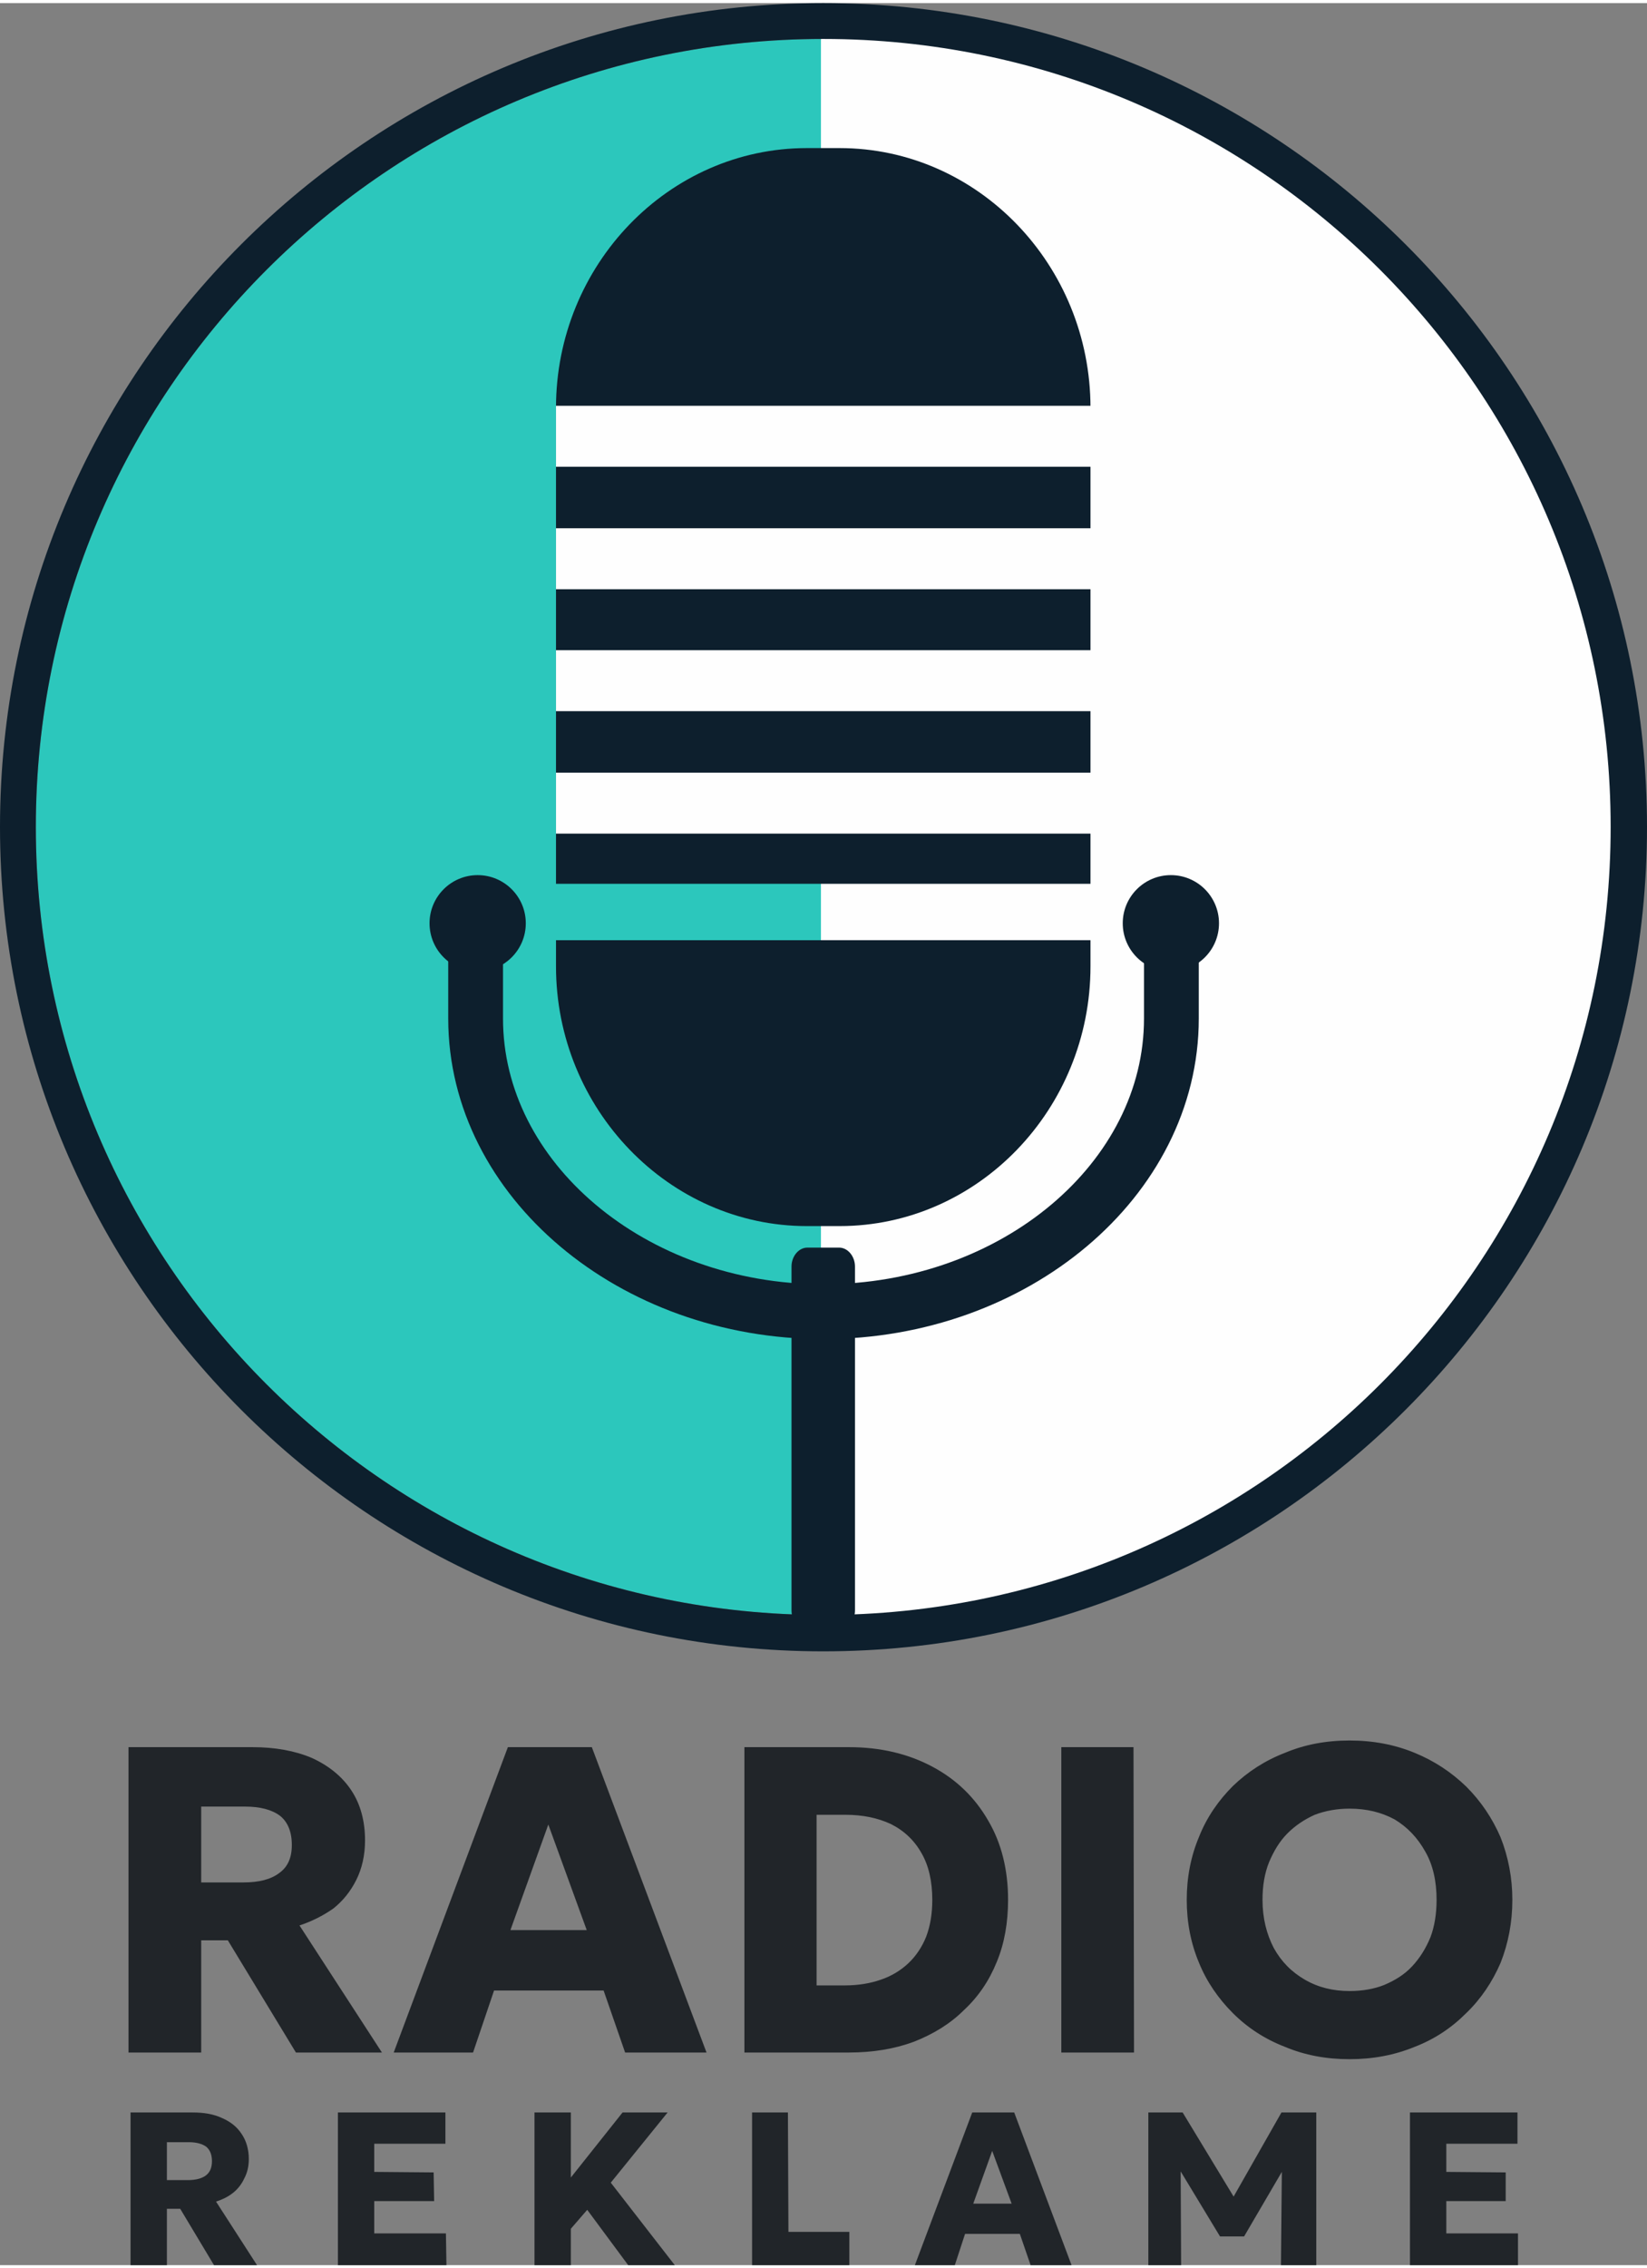
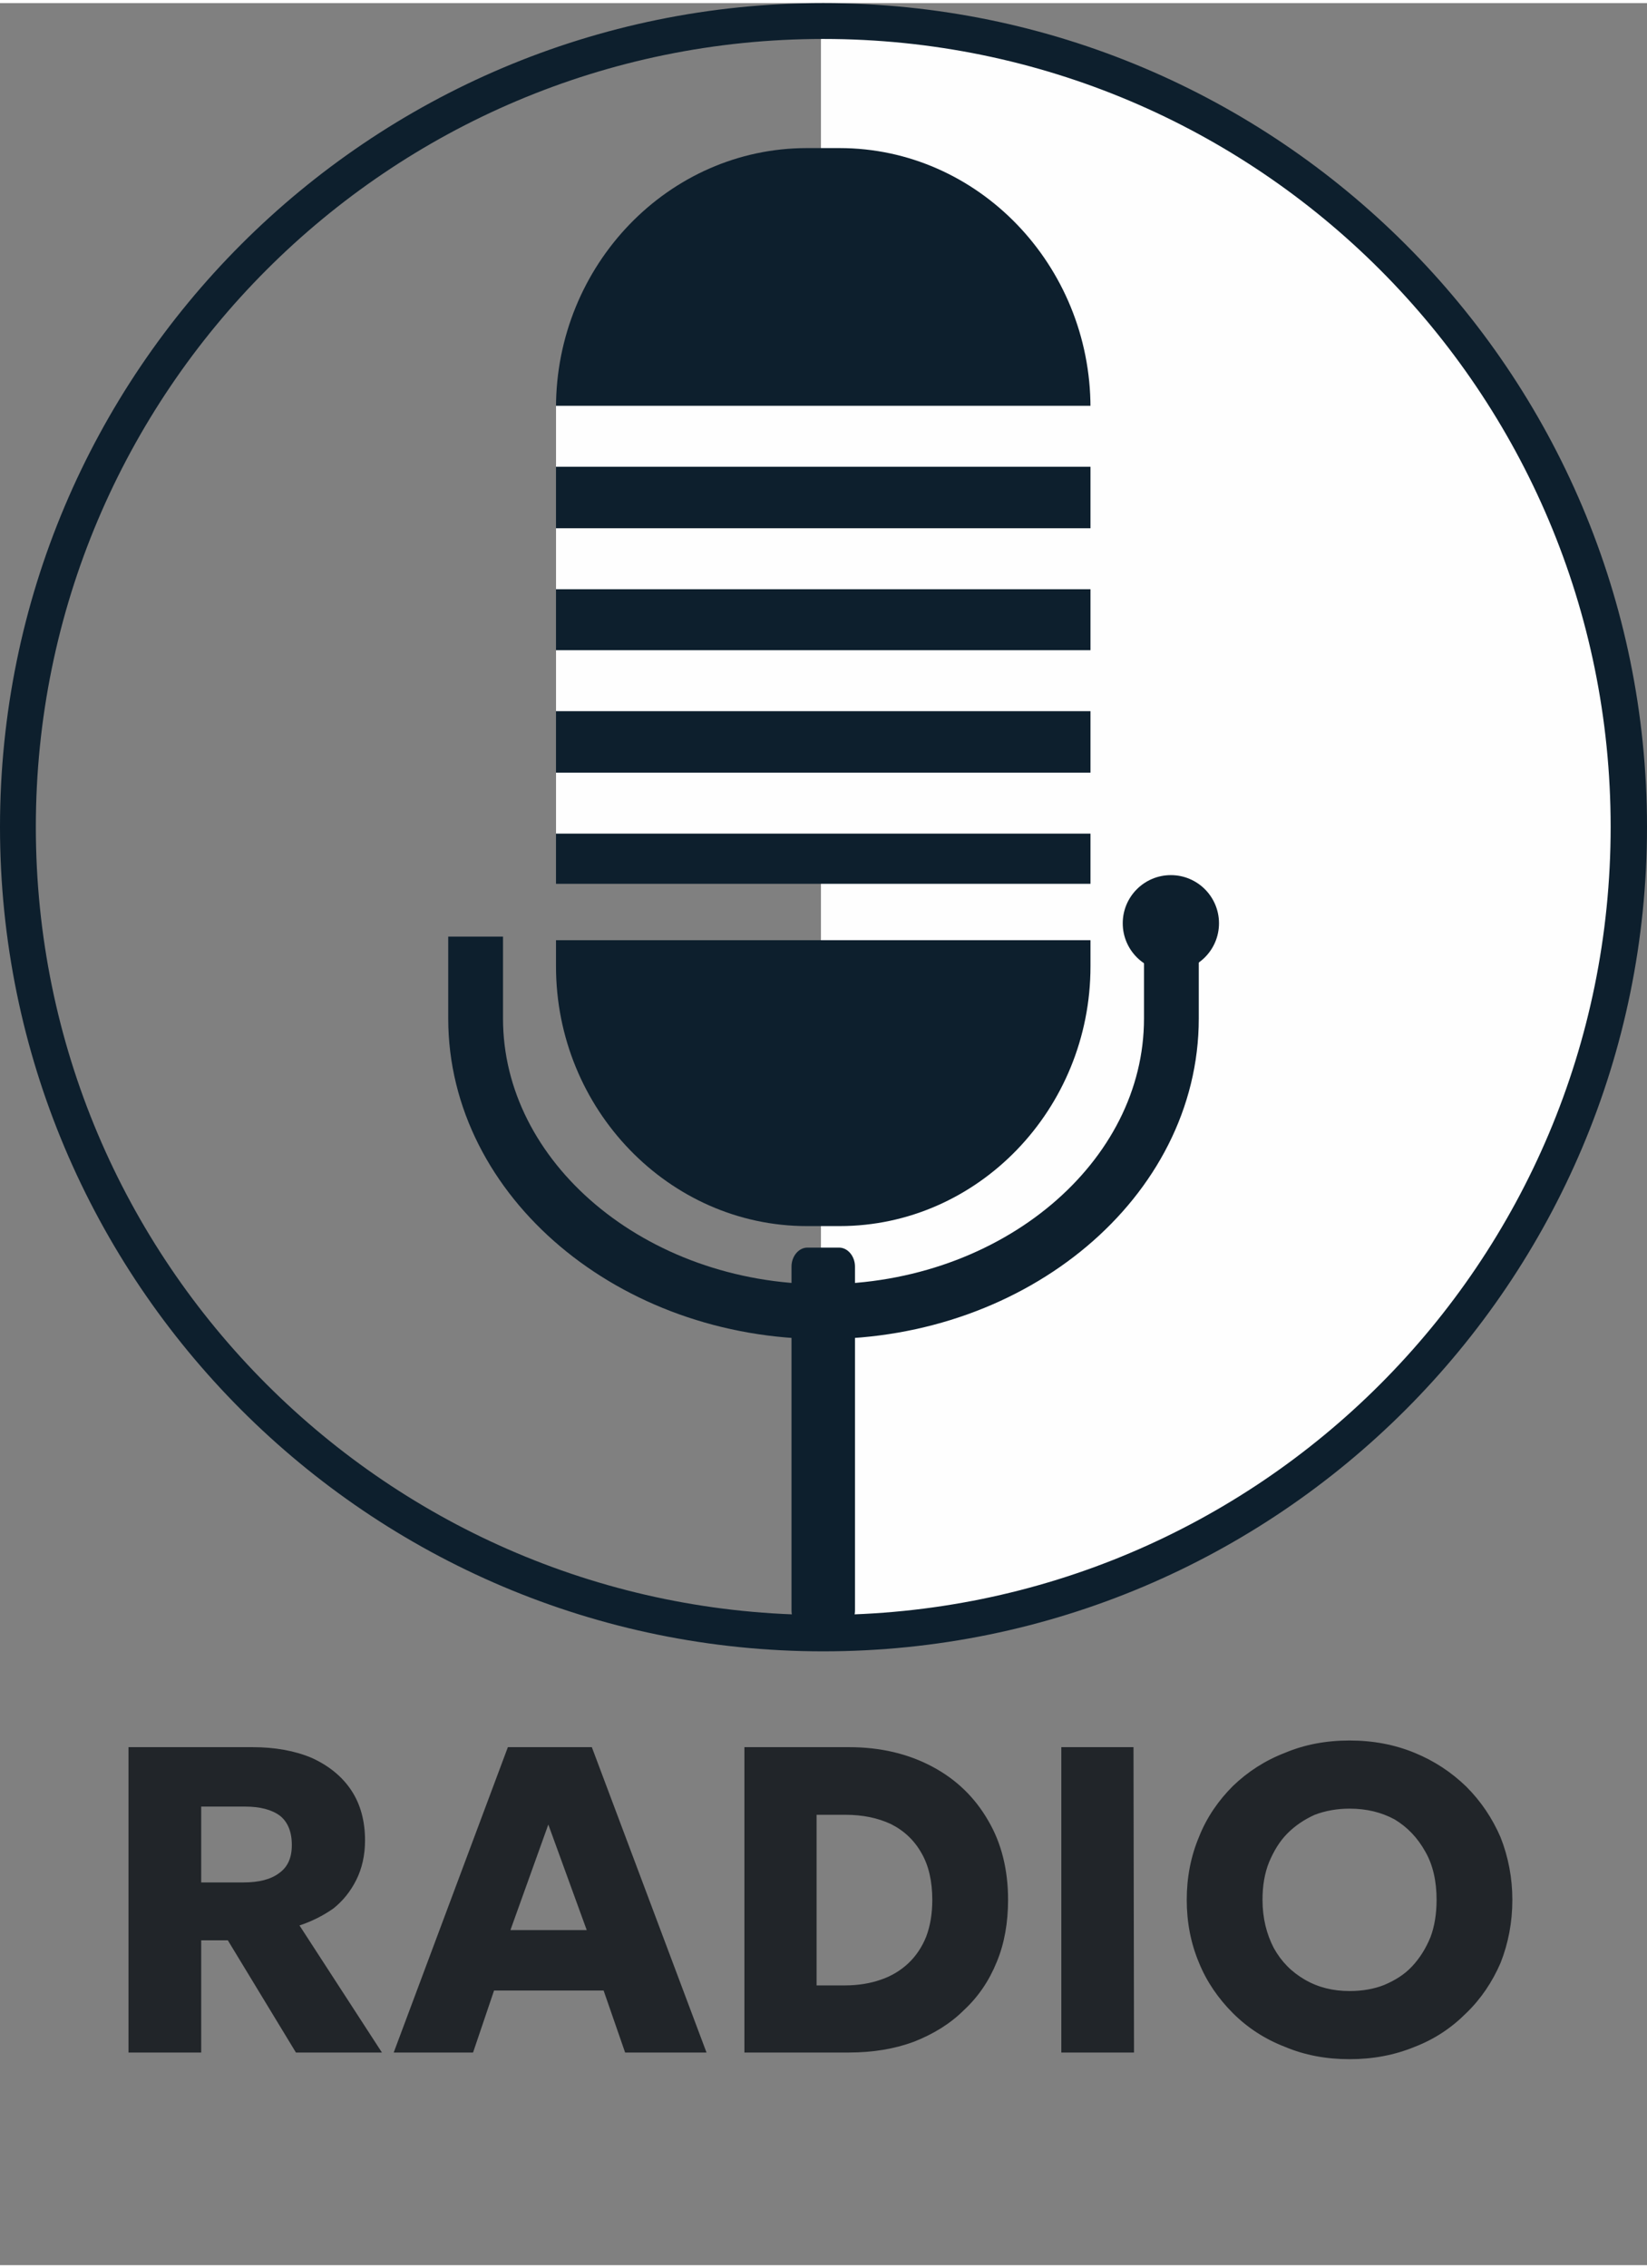
<svg xmlns="http://www.w3.org/2000/svg" xml:space="preserve" width="109px" height="150px" version="1.1" style="shape-rendering:geometricPrecision; text-rendering:geometricPrecision; image-rendering:optimizeQuality; fill-rule:evenodd; clip-rule:evenodd" viewBox="0 0 32.17 44.15">
  <rect x="0" y="0" width="32.17" height="44.15" fill="#808080" stroke="none" />
  <defs>
    <style type="text/css">
   
    .str1 {stroke:#0D1F2D;stroke-width:1.07;stroke-miterlimit:2.613}
    .str0 {stroke:#FEFEFE;stroke-width:0.09;stroke-miterlimit:2.613}
    .fil3 {fill:none}
    .fil2 {fill:#0D1F2D}
    .fil0 {fill:#2CC7BC}
    .fil1 {fill:#FEFEFE}
    .fil4 {fill:#212529;fill-rule:nonzero}
   
  </style>
  </defs>
  <g id="Layer_x0020_1">
    <g id="_2406043664448">
-       <path class="fil0" d="M16.08 0.7l0 30.76c-8.49,0 -15.38,-6.88 -15.38,-15.38 0,-8.49 6.89,-15.38 15.38,-15.38z" />
      <path class="fil1 str0" d="M16.08 0.7l0 30.76c8.5,0 15.38,-6.88 15.38,-15.38 0,-8.49 -6.88,-15.38 -15.38,-15.38z" />
      <path class="fil2" d="M16.08 0c8.88,0 16.09,7.2 16.09,16.08 0,8.88 -7.21,16.09 -16.09,16.09 -8.88,0 -16.08,-7.21 -16.08,-16.09 0,-8.88 7.2,-16.08 16.08,-16.08zm0 0.7c8.5,0 15.38,6.89 15.38,15.38 0,8.5 -6.88,15.38 -15.38,15.38 -8.49,0 -15.38,-6.88 -15.38,-15.38 0,-8.49 6.89,-15.38 15.38,-15.38z" />
      <path class="fil2" d="M15.76 2.83l0.64 0c2.7,0 4.9,2.28 4.9,5.07l0 9.29 -10.44 0 0 -9.29c0,-2.79 2.2,-5.07 4.9,-5.07l0 0zm5.54 15.46l0 0.51c0,2.79 -2.2,5.07 -4.9,5.07l-0.64 0c-2.69,0 -4.9,-2.28 -4.9,-5.07l0 -0.51 10.44 0 0 0z" />
      <path class="fil2" d="M15.77 24.29l0.62 0c0.17,0 0.31,0.17 0.31,0.37l0 6.71c0,0.21 -0.14,0.38 -0.31,0.38l-0.62 0c-0.17,0 -0.31,-0.17 -0.31,-0.38l0 -6.71c0,-0.2 0.14,-0.37 0.31,-0.37z" />
      <path class="fil3 str1" d="M22.88 18.27l0 1.55c0,3.14 -3.06,5.72 -6.8,5.72 -3.73,0 -6.79,-2.58 -6.79,-5.72l0 -1.6" />
-       <circle class="fil2" cx="9.33" cy="17.96" r="0.94" />
      <circle class="fil2" cx="22.87" cy="17.96" r="0.94" />
      <rect class="fil1" x="10.86" y="15.02" width="10.56" height="1.19" />
      <rect class="fil1" x="10.86" y="12.63" width="10.54" height="1.19" />
      <rect class="fil1" x="10.86" y="10.25" width="10.61" height="1.19" />
      <rect class="fil1" x="10.86" y="7.86" width="10.54" height="1.19" />
    </g>
    <path class="fil4" d="M2.51 40l0 -5.96 2.42 0c0.44,0 0.83,0.07 1.16,0.21 0.33,0.15 0.59,0.36 0.77,0.63 0.18,0.27 0.27,0.6 0.27,0.98 0,0.29 -0.06,0.55 -0.17,0.77 -0.11,0.22 -0.26,0.41 -0.45,0.56 -0.2,0.14 -0.42,0.25 -0.66,0.33l1.61 2.48 -1.68 0 -1.33 -2.19 -0.52 0 0 2.19 -1.42 0zm1.42 -3.32l0.83 0c0.3,0 0.53,-0.06 0.69,-0.18 0.17,-0.12 0.25,-0.3 0.25,-0.55 0,-0.26 -0.08,-0.45 -0.23,-0.57 -0.16,-0.12 -0.39,-0.18 -0.68,-0.18l-0.86 0 0 1.48zm3.76 3.32l2.23 -5.96 1.64 0 2.24 5.96 -1.59 0 -0.42 -1.21 -2.14 0 -0.41 1.21 -1.55 0zm2.28 -2.39l1.49 0 -0.75 -2.06 -0.74 2.06zm4.57 2.39l0 -5.96 2.04 0c0.62,0 1.16,0.13 1.63,0.38 0.47,0.25 0.83,0.6 1.09,1.05 0.26,0.44 0.39,0.96 0.39,1.55 0,0.44 -0.07,0.85 -0.22,1.21 -0.15,0.37 -0.36,0.68 -0.64,0.94 -0.27,0.27 -0.6,0.47 -0.98,0.62 -0.38,0.14 -0.8,0.21 -1.27,0.21l-2.04 0zm1.41 -1.31l0.56 0c0.25,0 0.49,-0.04 0.69,-0.11 0.21,-0.07 0.39,-0.18 0.54,-0.32 0.15,-0.14 0.27,-0.32 0.35,-0.52 0.08,-0.21 0.12,-0.45 0.12,-0.72 0,-0.36 -0.07,-0.67 -0.21,-0.91 -0.14,-0.25 -0.34,-0.44 -0.6,-0.57 -0.26,-0.12 -0.55,-0.18 -0.89,-0.18l-0.56 0 0 3.33zm4.78 1.31l0 -5.96 1.41 0 0.01 5.96 -1.42 0zm5.63 0.13c-0.46,0 -0.88,-0.08 -1.26,-0.24 -0.39,-0.15 -0.73,-0.37 -1.02,-0.66 -0.28,-0.28 -0.51,-0.61 -0.66,-0.98 -0.16,-0.38 -0.24,-0.79 -0.24,-1.23 0,-0.44 0.08,-0.85 0.24,-1.23 0.15,-0.38 0.38,-0.71 0.66,-0.99 0.29,-0.28 0.63,-0.5 1.02,-0.65 0.38,-0.16 0.8,-0.24 1.26,-0.24 0.46,0 0.88,0.08 1.27,0.24 0.39,0.16 0.72,0.38 1.01,0.66 0.29,0.29 0.51,0.62 0.67,0.99 0.15,0.38 0.23,0.79 0.23,1.22 0,0.44 -0.08,0.85 -0.23,1.23 -0.16,0.37 -0.38,0.7 -0.67,0.98 -0.29,0.29 -0.62,0.51 -1.01,0.66 -0.39,0.16 -0.81,0.24 -1.27,0.24zm0 -1.33c0.25,0 0.48,-0.04 0.68,-0.12 0.21,-0.09 0.39,-0.2 0.54,-0.36 0.15,-0.16 0.27,-0.35 0.36,-0.57 0.08,-0.21 0.12,-0.46 0.12,-0.73 0,-0.36 -0.07,-0.68 -0.22,-0.94 -0.15,-0.27 -0.35,-0.48 -0.6,-0.63 -0.26,-0.14 -0.55,-0.21 -0.88,-0.21 -0.24,0 -0.47,0.04 -0.68,0.12 -0.2,0.09 -0.38,0.21 -0.53,0.36 -0.16,0.16 -0.27,0.35 -0.36,0.56 -0.09,0.22 -0.13,0.47 -0.13,0.74 0,0.36 0.08,0.67 0.22,0.94 0.15,0.27 0.35,0.47 0.61,0.62 0.26,0.15 0.55,0.22 0.87,0.22z" />
-     <path class="fil4" d="M2.55 44.15l0 -2.98 1.21 0c0.22,0 0.41,0.03 0.58,0.11 0.16,0.07 0.29,0.17 0.38,0.31 0.09,0.13 0.14,0.3 0.14,0.49 0,0.14 -0.03,0.27 -0.09,0.38 -0.05,0.11 -0.13,0.21 -0.22,0.28 -0.1,0.08 -0.21,0.13 -0.33,0.17l0.8 1.24 -0.84 0 -0.66 -1.1 -0.26 0 0 1.1 -0.71 0zm0.71 -1.66l0.41 0c0.15,0 0.27,-0.03 0.35,-0.09 0.08,-0.06 0.12,-0.15 0.12,-0.28 0,-0.13 -0.04,-0.22 -0.11,-0.28 -0.08,-0.06 -0.2,-0.09 -0.34,-0.09l-0.43 0 0 0.74zm3.34 1.66l0 -2.98 2.1 0 0 0.61 -1.39 0 0 0.55 1.16 0.01 0.01 0.56 -1.17 0 0 0.63 1.4 0 0.01 0.62 -2.12 0zm3.84 0l0 -2.98 0.71 0 0 1.27 1.01 -1.27 0.88 0 -1.11 1.37 1.25 1.61 -0.91 0 -0.8 -1.08 -0.32 0.37 0 0.71 -0.71 0zm4.25 0l0 -2.98 0.7 0 0.01 2.33 1.19 0 0 0.65 -1.9 0zm3.18 0l1.12 -2.98 0.82 0 1.12 2.98 -0.8 0 -0.21 -0.61 -1.07 0 -0.2 0.61 -0.78 0zm1.14 -1.2l0.75 0 -0.38 -1.03 -0.37 1.03zm3.42 1.2l0 -2.98 0.67 0 1.14 1.88 -0.28 0 1.07 -1.88 0.68 0 0 2.98 -0.69 0 0.02 -2.08 0.12 0.05 -0.86 1.47 -0.47 0 -0.89 -1.47 0.12 -0.05 0.01 2.08 -0.64 0zm5.11 0l0 -2.98 2.1 0 0 0.61 -1.39 0 0 0.55 1.16 0.01 0 0.56 -1.16 0 0 0.63 1.4 0 0 0.62 -2.11 0z" />
  </g>
</svg>